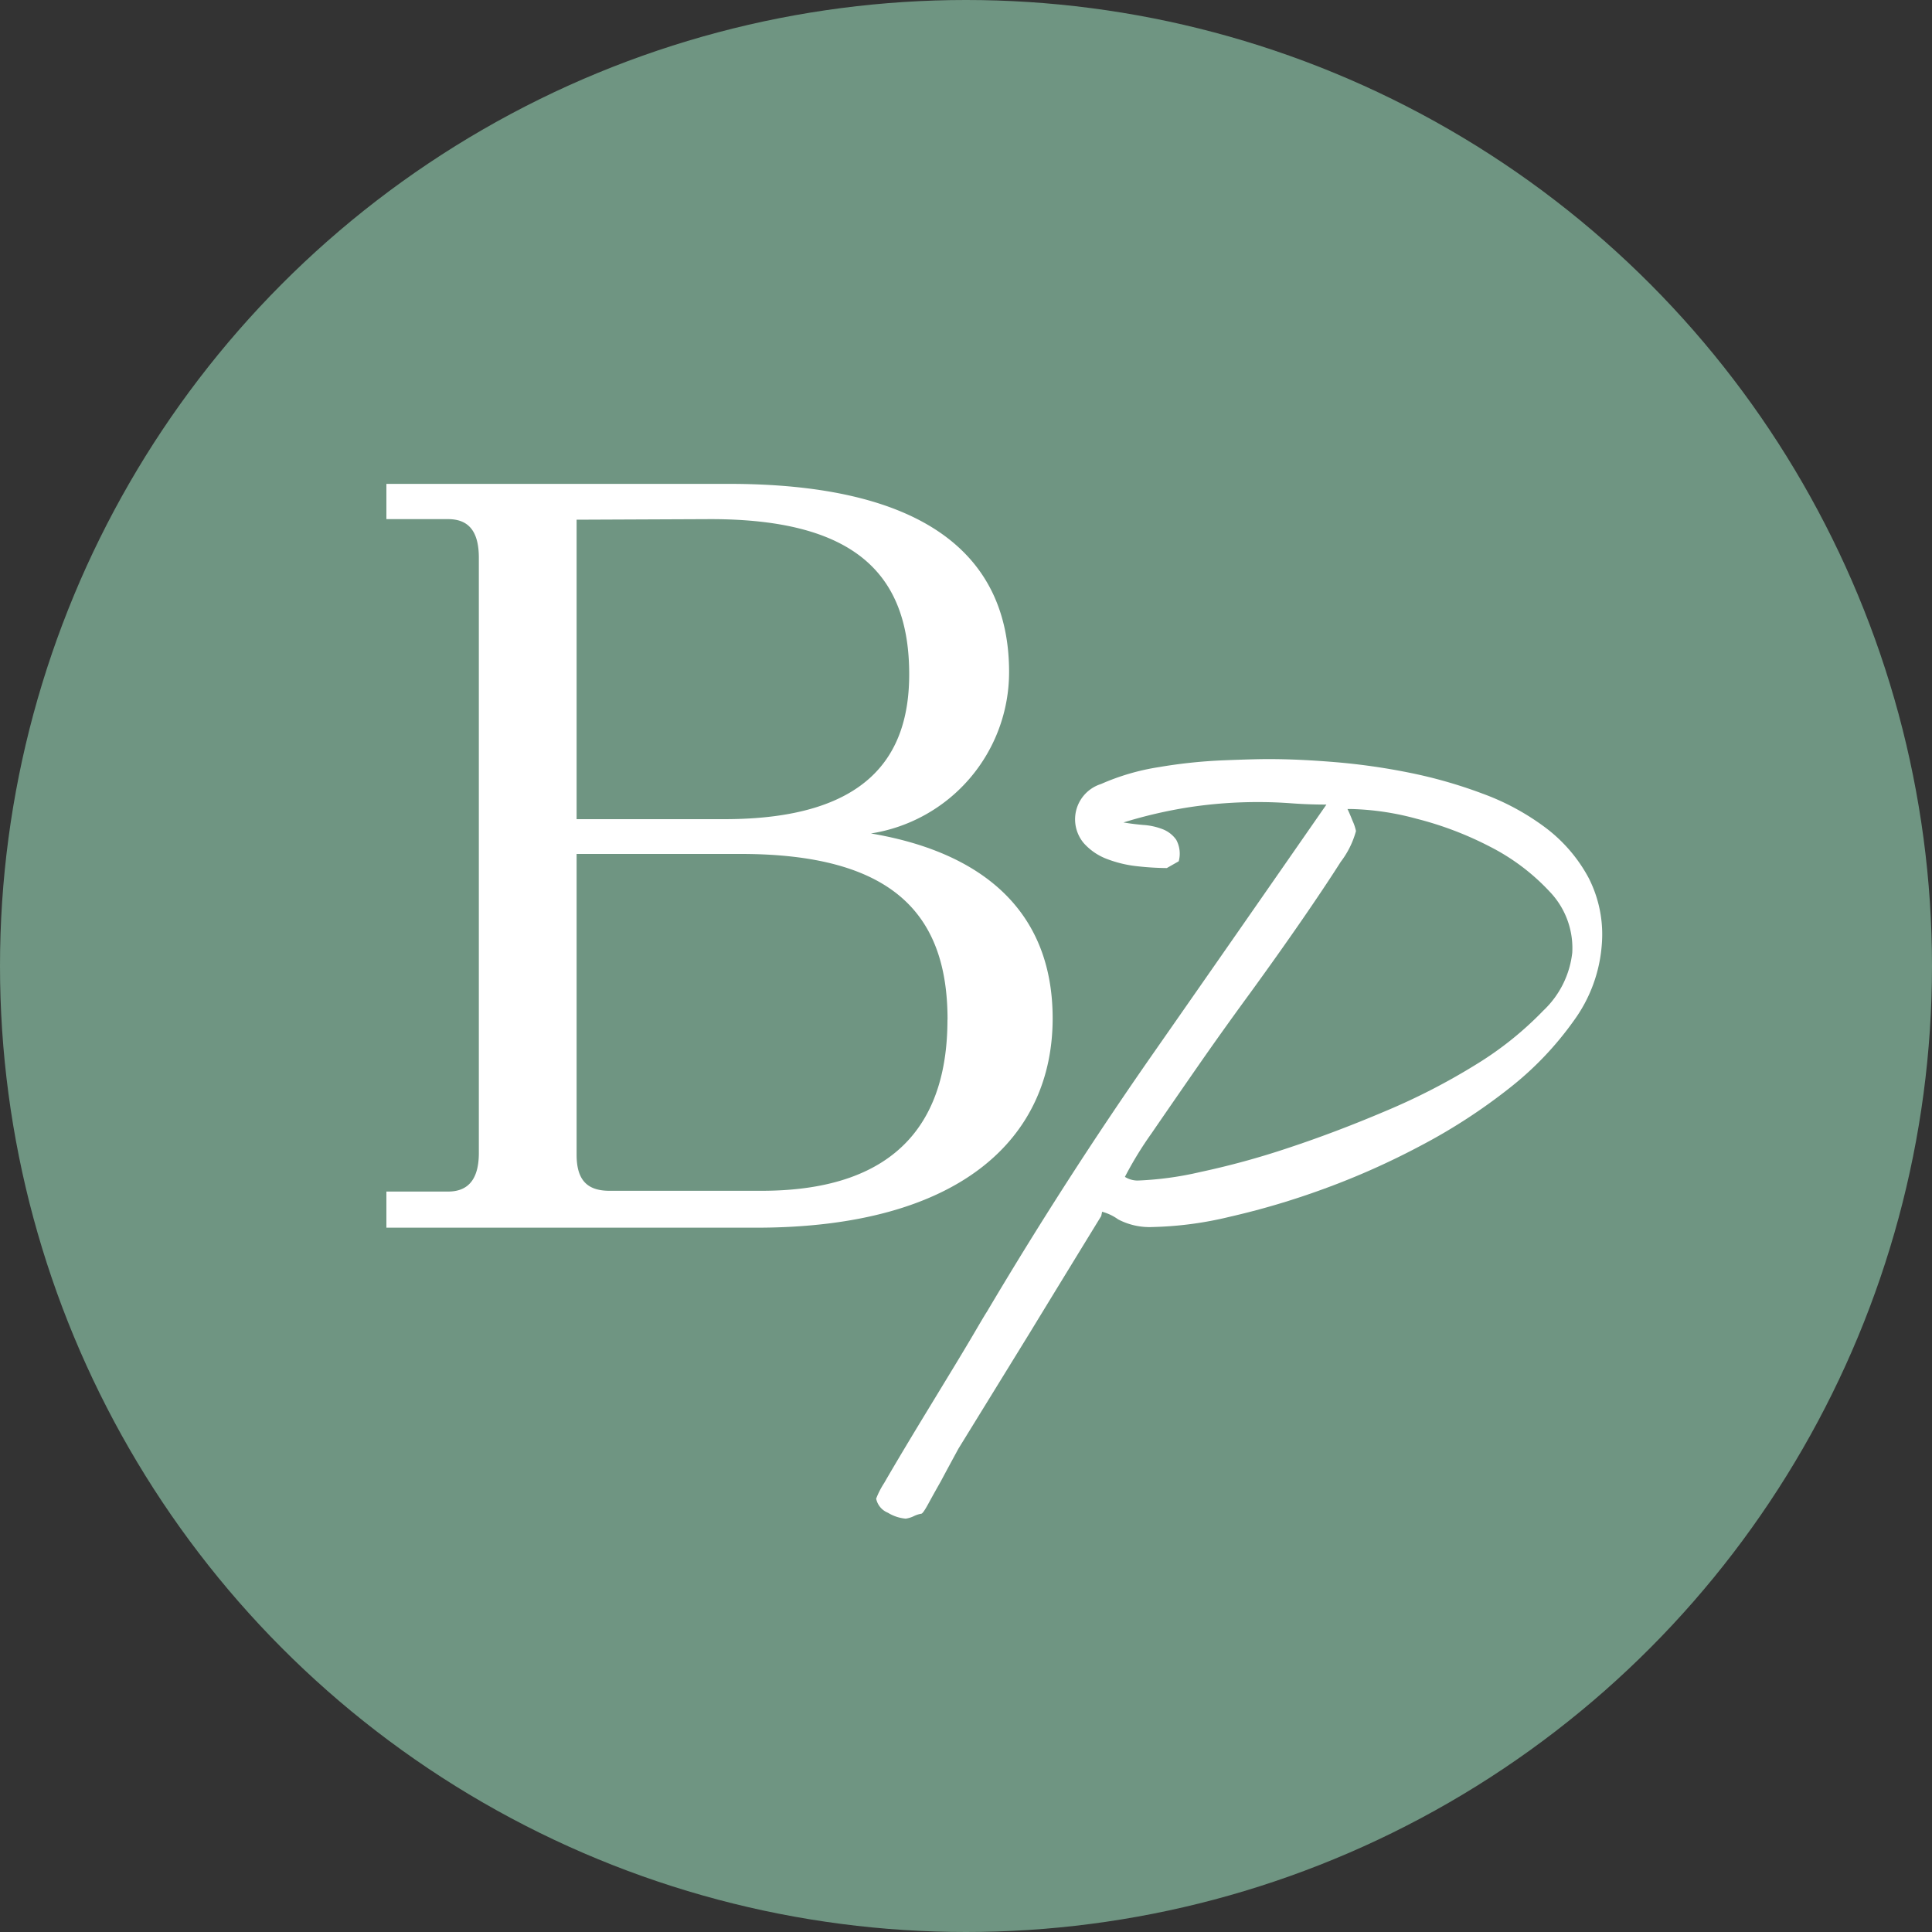
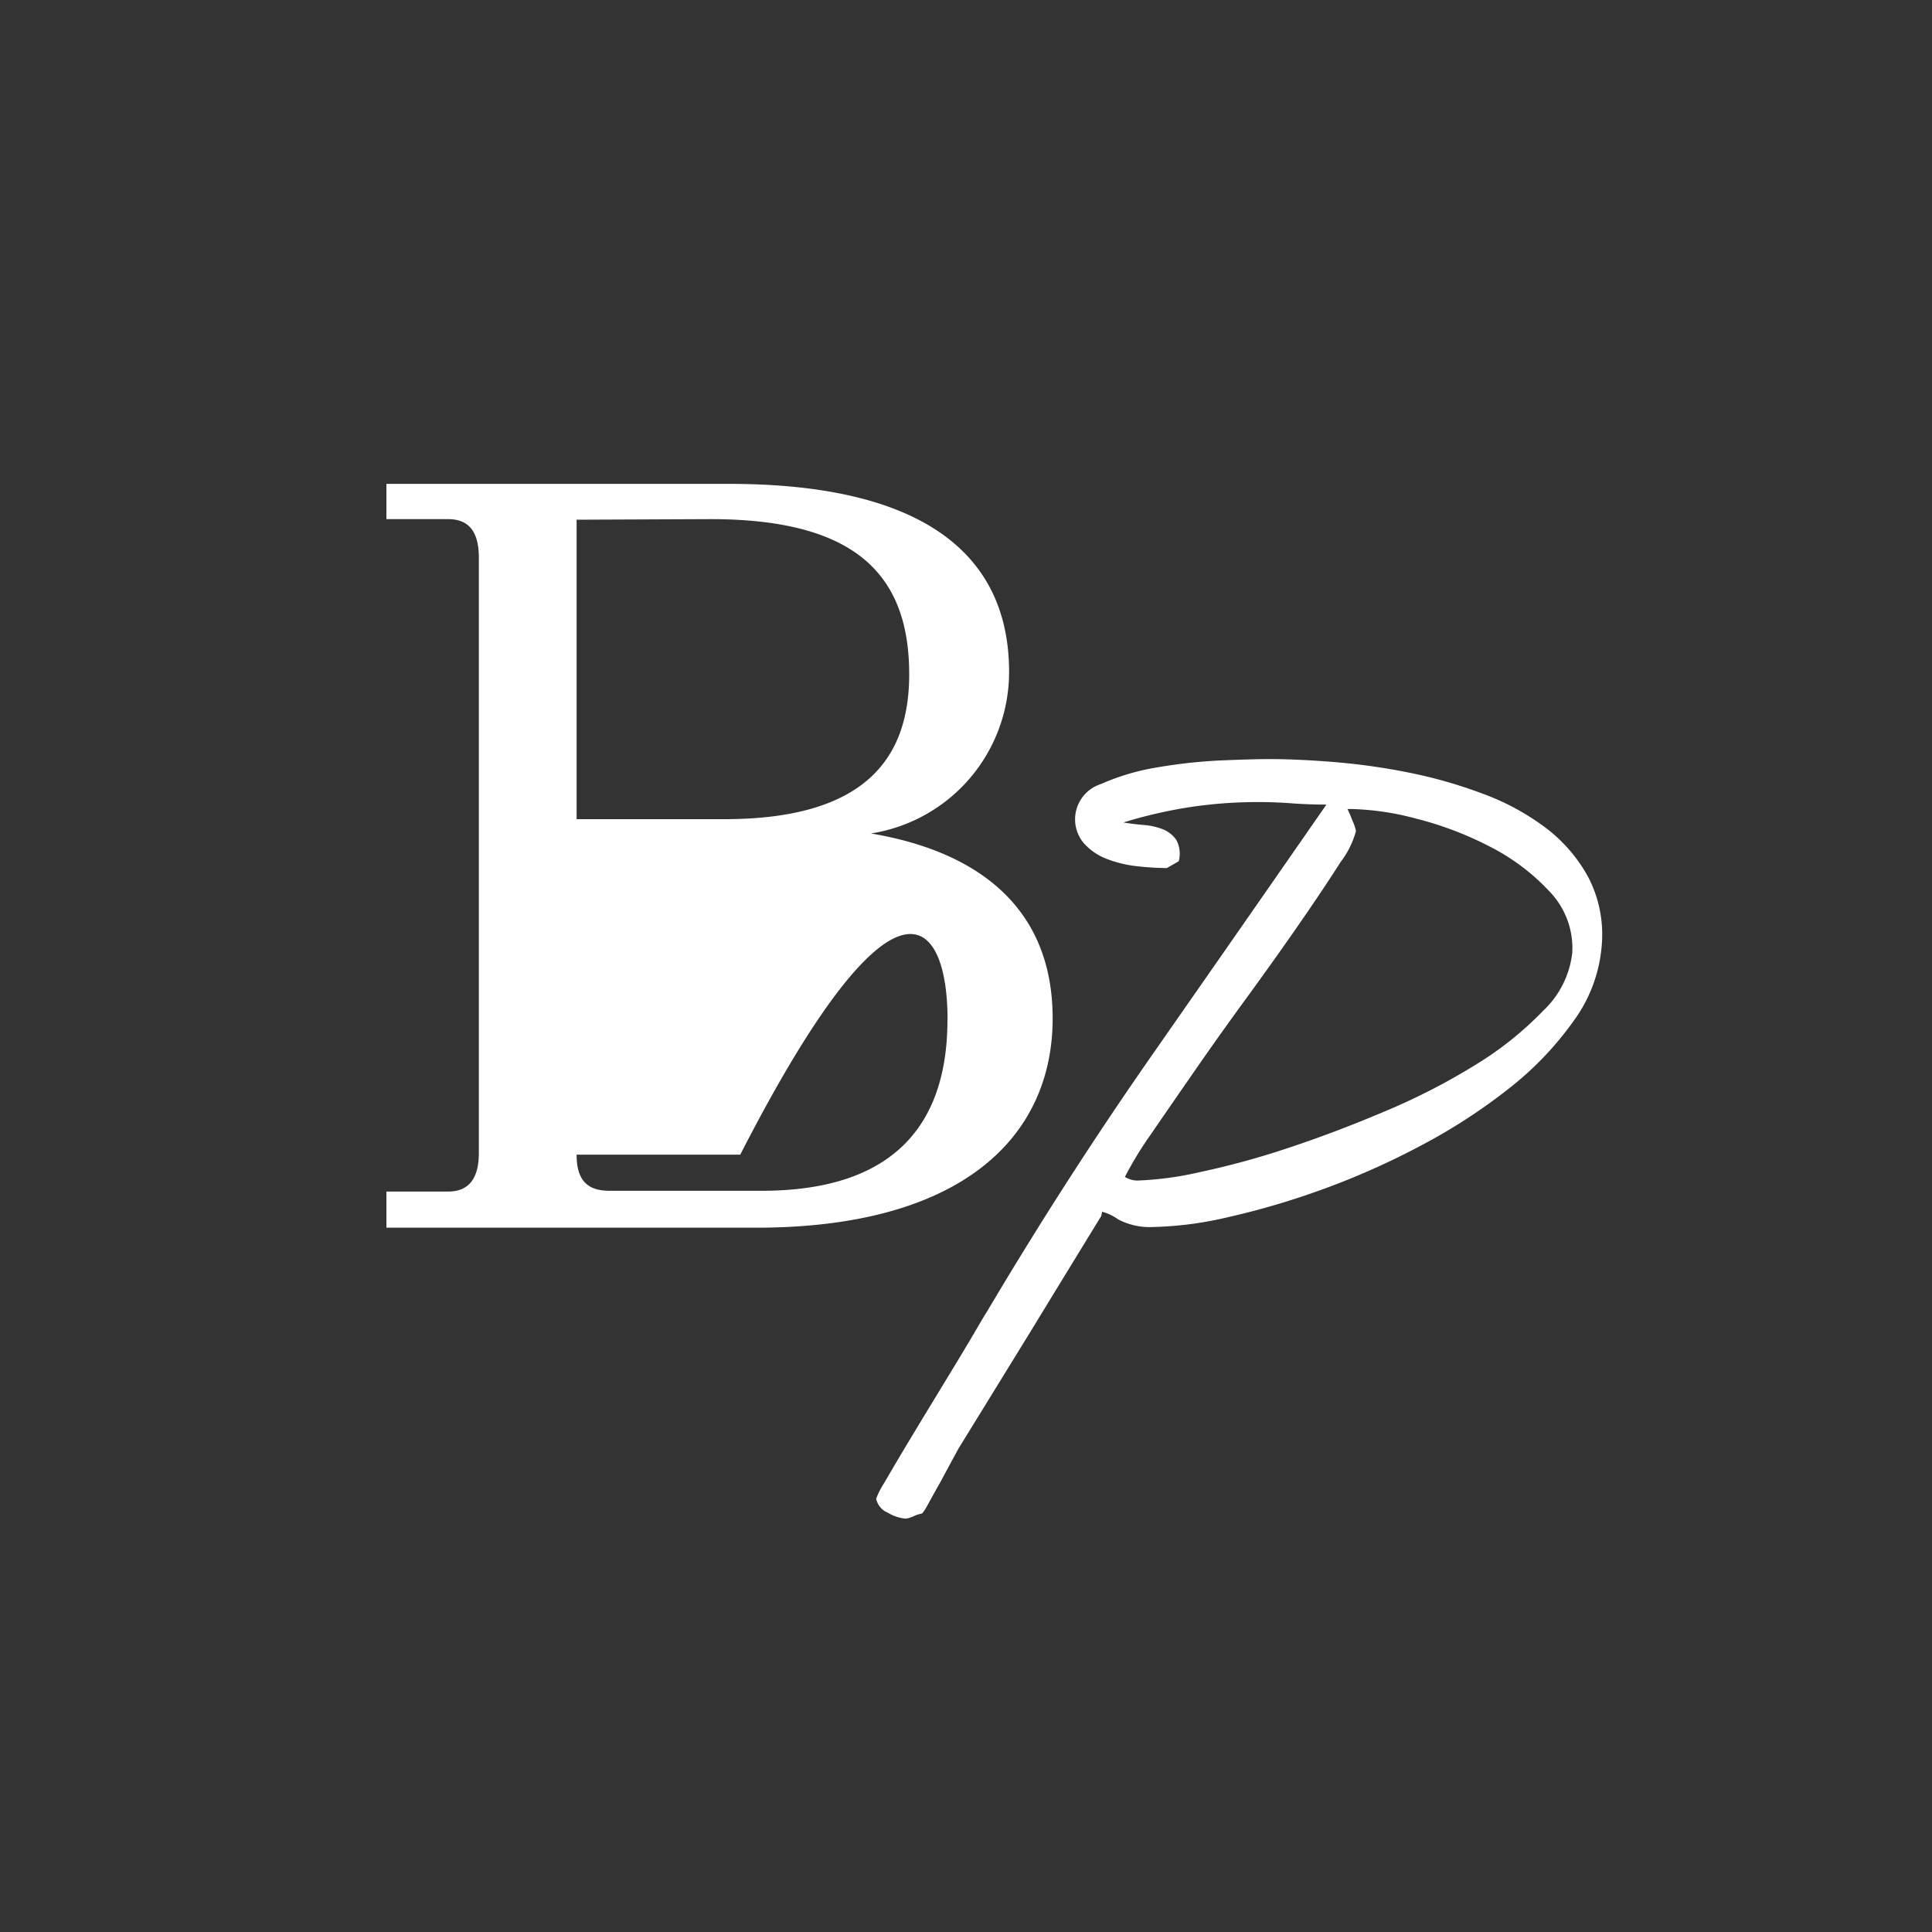
<svg xmlns="http://www.w3.org/2000/svg" width="20" height="20" viewBox="0 0 20 20">
  <rect x="0" y="0" width="20" height="20" fill="#333333" stroke="none" />
  <g id="Group_96" data-name="Group 96" transform="translate(3857 -2881)">
-     <circle id="Ellipse_12" data-name="Ellipse 12" cx="10" cy="10" r="10" transform="translate(-3857 2881)" fill="#6f9582" />
    <g id="Group_95" data-name="Group 95" transform="translate(0.391 0.215)">
-       <path id="Path_126" data-name="Path 126" d="M-60.1-27.626h.638c.2,0,.319.11.319.4v6.161c0,.286-.121.4-.319.4H-60.1v.374h3.828c2.123,0,3.069-.935,3.069-2.167,0-1.144-.77-1.727-1.881-1.914a1.691,1.691,0,0,0,1.43-1.672c0-1.21-.88-1.947-2.9-1.947H-60.1Zm3.355,0c1.485,0,2.057.561,2.057,1.606,0,.836-.418,1.5-1.914,1.5h-1.529v-3.1Zm2.453,5.182c0,.99-.462,1.771-1.925,1.771H-57.79c-.231,0-.341-.11-.341-.374v-3.113h1.694C-54.841-24.161-54.291-23.523-54.291-22.444Z" transform="translate(-3793.291 2913.785)" fill="#fff" />
+       <path id="Path_126" data-name="Path 126" d="M-60.1-27.626h.638c.2,0,.319.11.319.4v6.161c0,.286-.121.4-.319.4H-60.1v.374h3.828c2.123,0,3.069-.935,3.069-2.167,0-1.144-.77-1.727-1.881-1.914a1.691,1.691,0,0,0,1.43-1.672c0-1.21-.88-1.947-2.9-1.947H-60.1Zm3.355,0c1.485,0,2.057.561,2.057,1.606,0,.836-.418,1.5-1.914,1.5h-1.529v-3.1Zm2.453,5.182c0,.99-.462,1.771-1.925,1.771H-57.79c-.231,0-.341-.11-.341-.374h1.694C-54.841-24.161-54.291-23.523-54.291-22.444Z" transform="translate(-3793.291 2913.785)" fill="#fff" />
      <path id="Path_127" data-name="Path 127" d="M-62.02-25.793a.419.419,0,0,1-.184-.061A.2.2,0,0,1-62.326-26a.861.861,0,0,1,.083-.162q.083-.144.206-.35t.267-.442l.271-.446q.127-.21.214-.359t.105-.175q.814-1.374,1.715-2.665t1.8-2.586q-.184,0-.359-.013t-.341-.013a4.718,4.718,0,0,0-.718.053,4.8,4.8,0,0,0-.683.158q.1.017.206.026a.673.673,0,0,1,.2.044.307.307,0,0,1,.14.109.3.3,0,0,1,.026.223l-.123.07a2.873,2.873,0,0,1-.3-.018,1.242,1.242,0,0,1-.315-.074.61.61,0,0,1-.245-.166.384.384,0,0,1-.088-.284.384.384,0,0,1,.267-.328,2.38,2.38,0,0,1,.6-.175,5.244,5.244,0,0,1,.661-.07q.324-.013.473-.013.306,0,.683.031a6.7,6.7,0,0,1,.77.109,4.894,4.894,0,0,1,.766.219,2.532,2.532,0,0,1,.652.354,1.593,1.593,0,0,1,.442.516,1.286,1.286,0,0,1,.136.7,1.523,1.523,0,0,1-.289.779,3.35,3.35,0,0,1-.669.7,5.888,5.888,0,0,1-.91.591,7.888,7.888,0,0,1-1.011.451,8.046,8.046,0,0,1-.976.289,3.723,3.723,0,0,1-.792.105.7.7,0,0,1-.359-.079.509.509,0,0,0-.166-.079l-.009.044q-.368.6-.739,1.208l-.739,1.2q-.105.193-.184.341-.07.123-.127.228t-.074.105a.285.285,0,0,0-.079.026A.285.285,0,0,1-62.02-25.793Zm2.4-3.5a3.427,3.427,0,0,0,.648-.088,8.352,8.352,0,0,0,.91-.249q.49-.162,1.006-.381a6.687,6.687,0,0,0,.936-.481,3.507,3.507,0,0,0,.7-.56.971.971,0,0,0,.3-.6.844.844,0,0,0-.236-.634,2.211,2.211,0,0,0-.617-.464,3.529,3.529,0,0,0-.761-.289,2.821,2.821,0,0,0-.669-.1h-.044q.018.035.053.123a.488.488,0,0,1,.035.105.926.926,0,0,1-.158.319q-.158.249-.4.6t-.534.753q-.293.4-.556.779t-.468.678a3.761,3.761,0,0,0-.276.451A.25.25,0,0,0-59.622-29.293Z" transform="translate(-3785.995 2922.299)" fill="#fff" />
    </g>
  </g>
</svg>